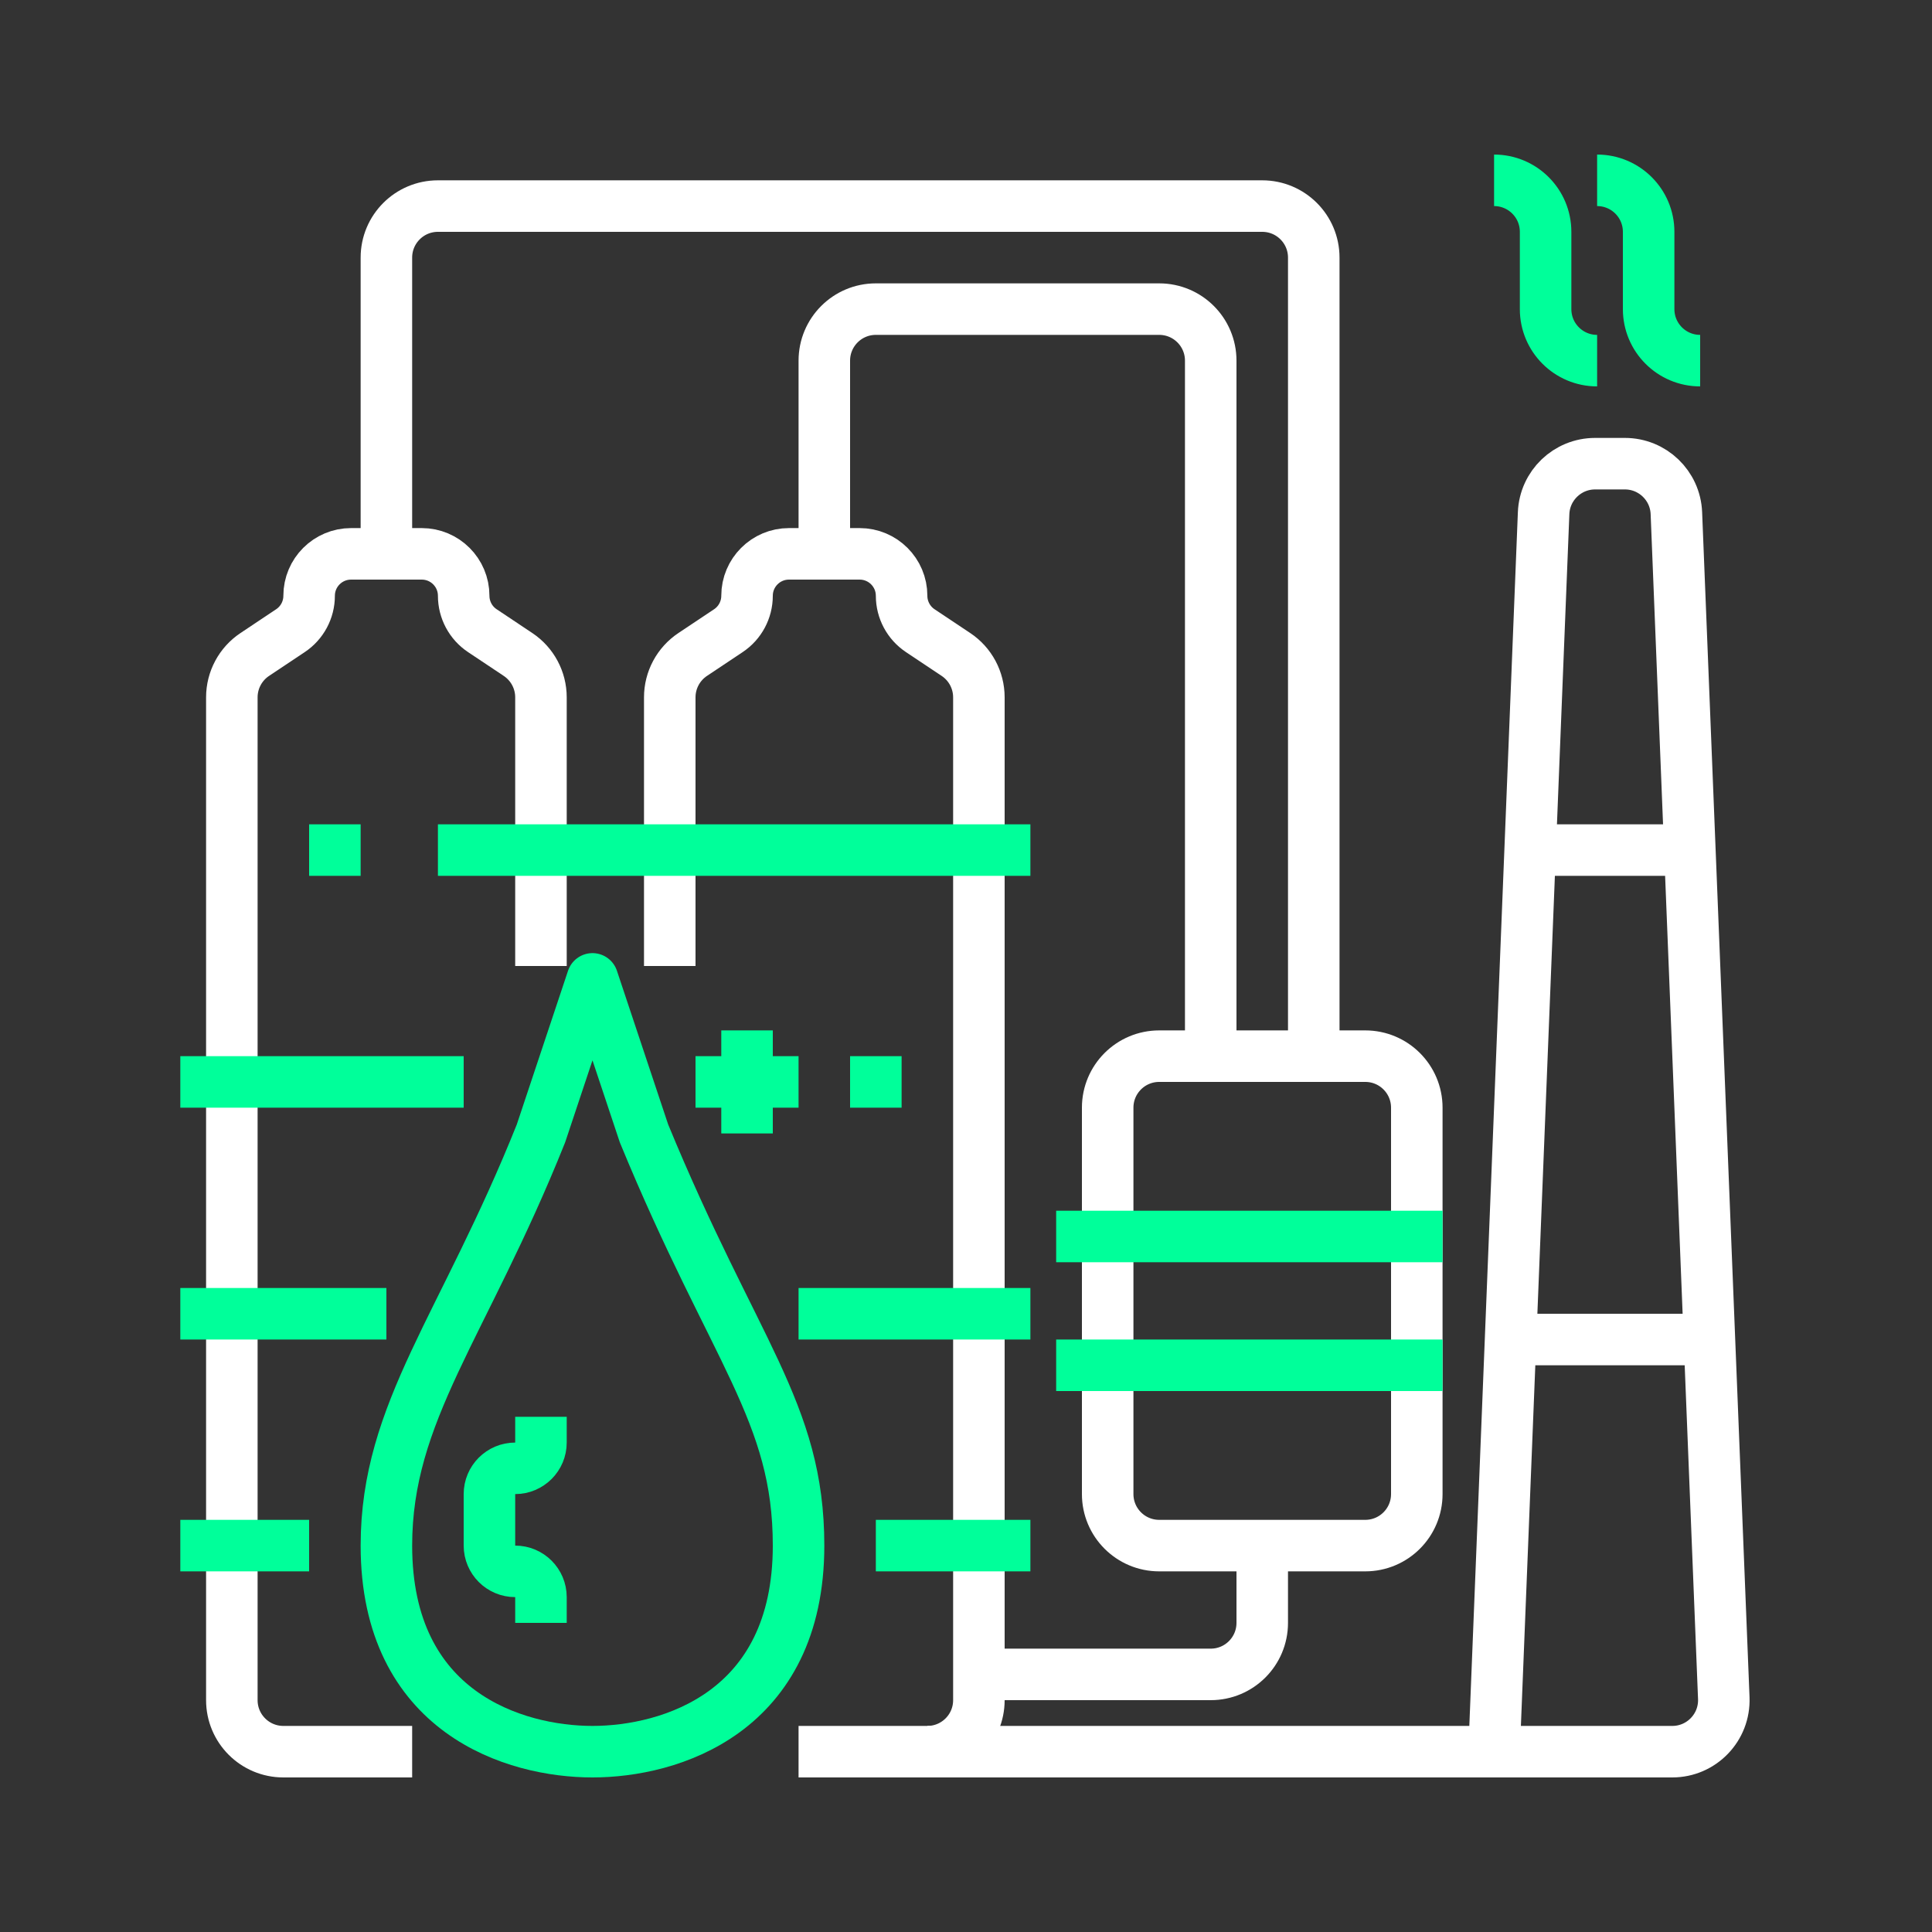
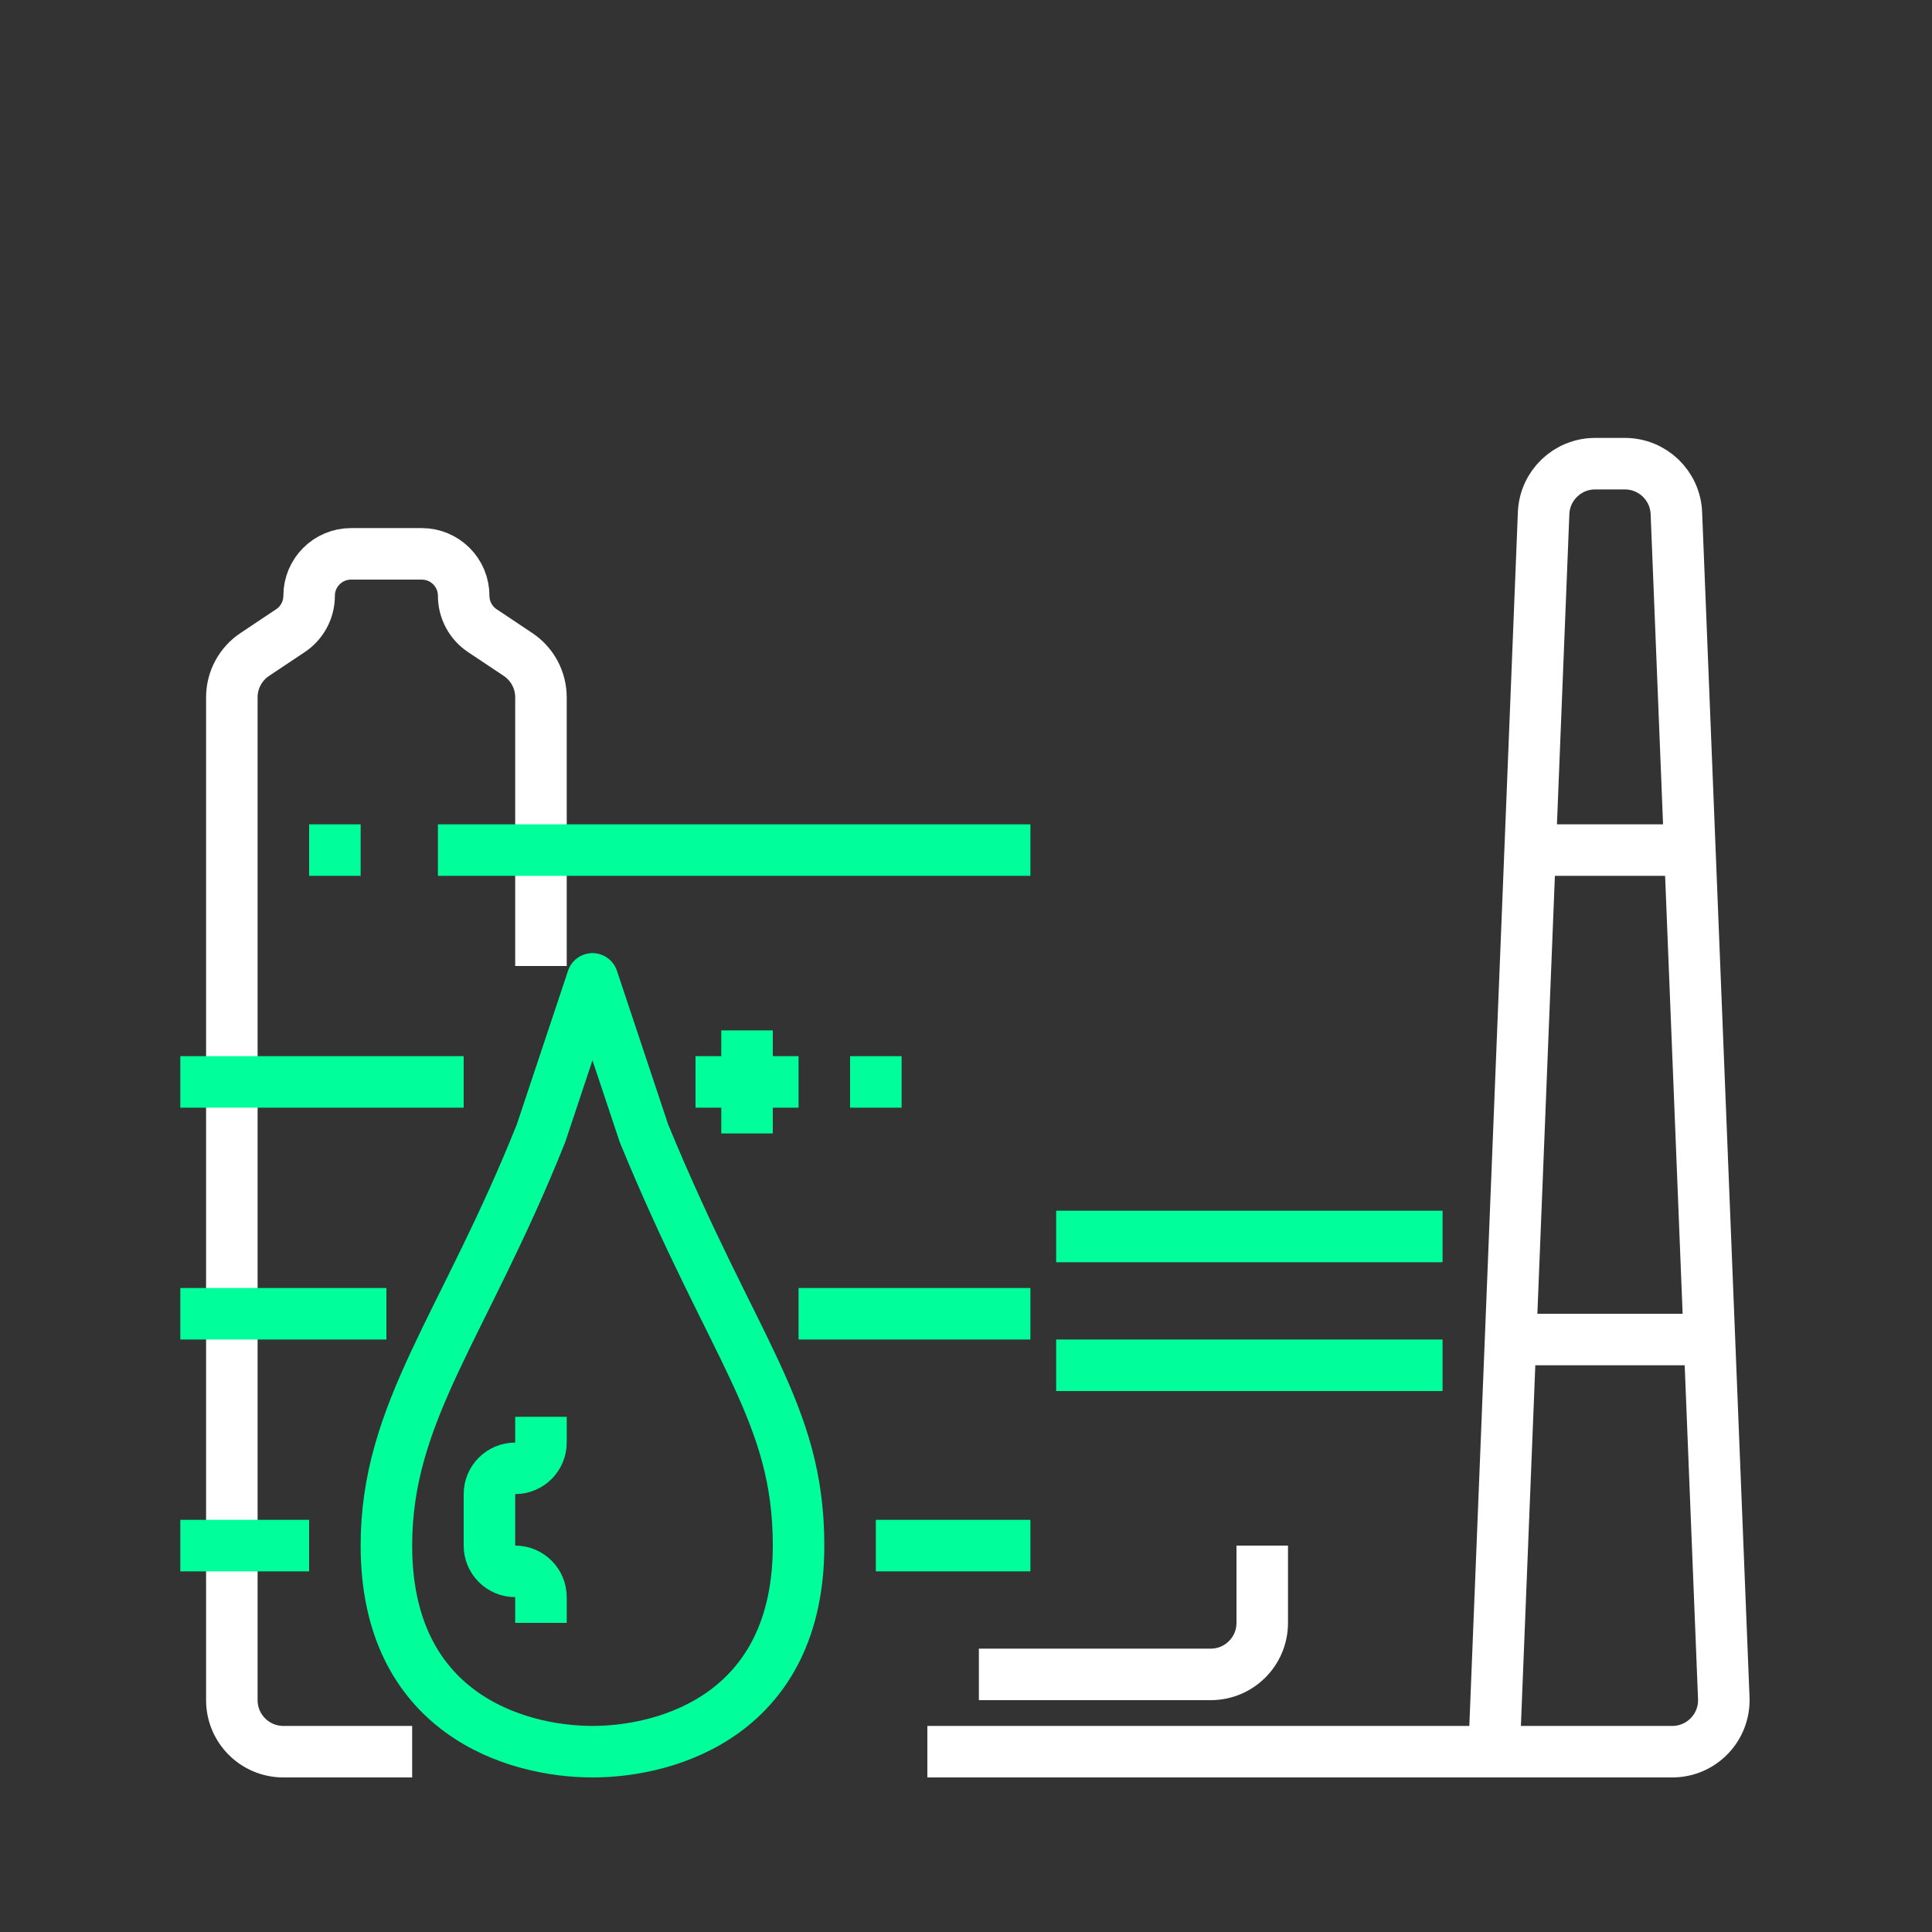
<svg xmlns="http://www.w3.org/2000/svg" width="75" height="75" viewBox="0 0 75 75" fill="none">
  <rect x="0" y="0" width="75" height="75" fill="#333333" stroke="none" />
  <path d="M21 37.5V27.07C21 26.402 20.666 25.777 20.109 25.406L18.725 24.483C18.272 24.181 18 23.673 18 23.128V23.128C18 22.229 17.271 21.5 16.372 21.5H13.629C12.729 21.5 12 22.229 12 23.128V23.128C12 23.673 11.728 24.181 11.275 24.483L9.891 25.406C9.334 25.777 9 26.402 9 27.07V66C9 67.105 9.895 68 11 68H16" stroke="white" stroke-width="2" />
-   <path d="M26 37.5V27.07C26 26.402 26.334 25.777 26.891 25.406L28.275 24.483C28.728 24.181 29 23.673 29 23.128V23.128C29 22.229 29.729 21.5 30.628 21.5H33.371C34.271 21.5 35 22.229 35 23.128V23.128C35 23.673 35.272 24.181 35.725 24.483L37.109 25.406C37.666 25.777 38 26.402 38 27.07V66C38 67.105 37.105 68 36 68H31" stroke="white" stroke-width="2" />
  <path d="M21 44L23 38L25 44C28.5 52.5 31 54.8 31 60C31 66.5 26 68 23 68C20 68 15 66.5 15 60C15 54.8 18 51.5 21 44Z" stroke="#00FF9A" stroke-width="2" stroke-linejoin="round" />
  <path d="M21 55V56C21 56.552 20.552 57 20 57V57C19.448 57 19 57.448 19 58V60C19 60.552 19.448 61 20 61V61C20.552 61 21 61.448 21 62V63" stroke="#00FF9A" stroke-width="2" />
  <path d="M17 33H40M12 33H13H14M7 42H18M27 42H31M33 42H35M29 40V44M7 51H15M31 51H40M7 60H12M34 60H40" stroke="#00FF9A" stroke-width="2" />
-   <path d="M15 21V10C15 8.895 15.895 8 17 8H49C50.105 8 51 8.895 51 10V41M32 21V14C32 12.895 32.895 12 34 12H45C46.105 12 47 12.895 47 14V41" stroke="white" stroke-width="2" />
-   <path d="M53 41H45C43.895 41 43 41.895 43 43V58C43 59.105 43.895 60 45 60H53C54.105 60 55 59.105 55 58V43C55 41.895 54.105 41 53 41Z" stroke="white" stroke-width="2" />
  <path d="M41 48H56M41 53H56" stroke="#00FF9A" stroke-width="2" />
  <path d="M49 60V63C49 64.105 48.105 65 47 65H38M36 68H58M58 68H64.918C66.054 68 66.962 67.055 66.917 65.92L65.077 19.92C65.034 18.847 64.152 18 63.078 18H61.922C60.848 18 59.966 18.847 59.923 19.92L58 68Z" stroke="white" stroke-width="2" />
  <path d="M58.5 52H66.5M59.5 33H65.5" stroke="white" stroke-width="2" />
-   <path d="M58 7V7C59.105 7 60 7.895 60 9V12C60 13.105 60.895 14 62 14V14" stroke="#00FF9A" stroke-width="2" />
-   <path d="M62 7V7C63.105 7 64 7.895 64 9V12C64 13.105 64.895 14 66 14V14" stroke="#00FF9A" stroke-width="2" />
</svg>